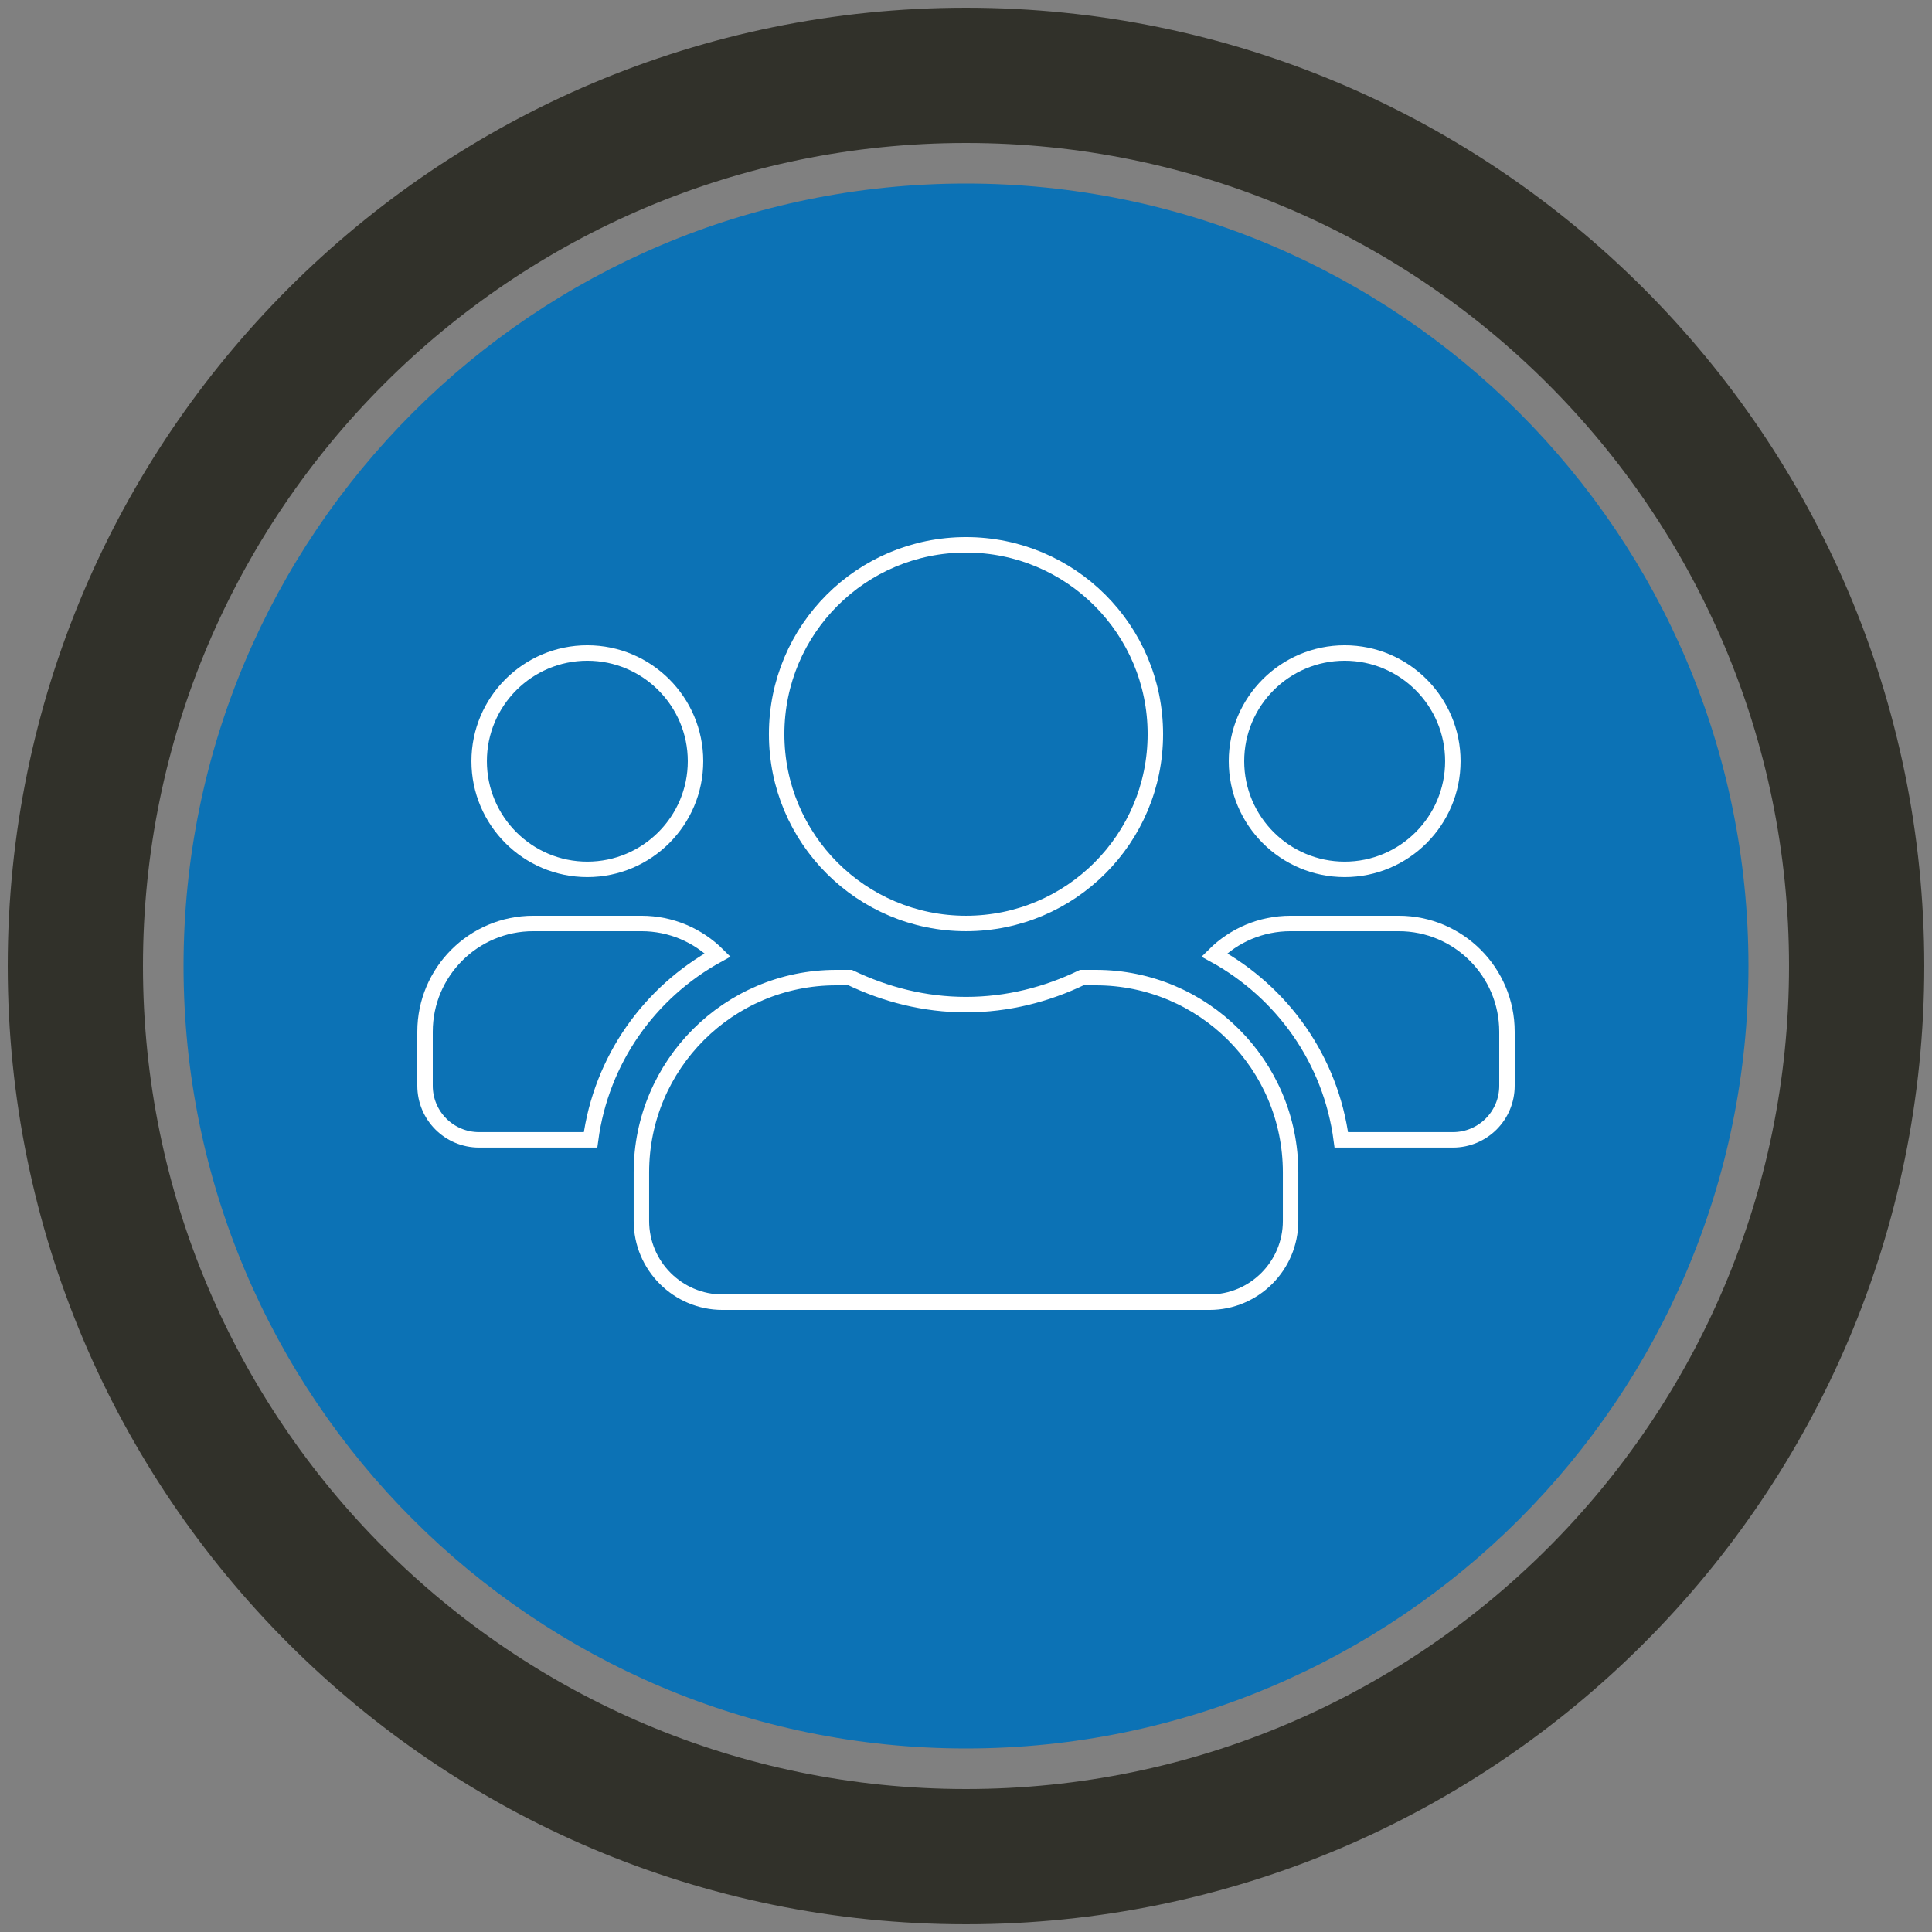
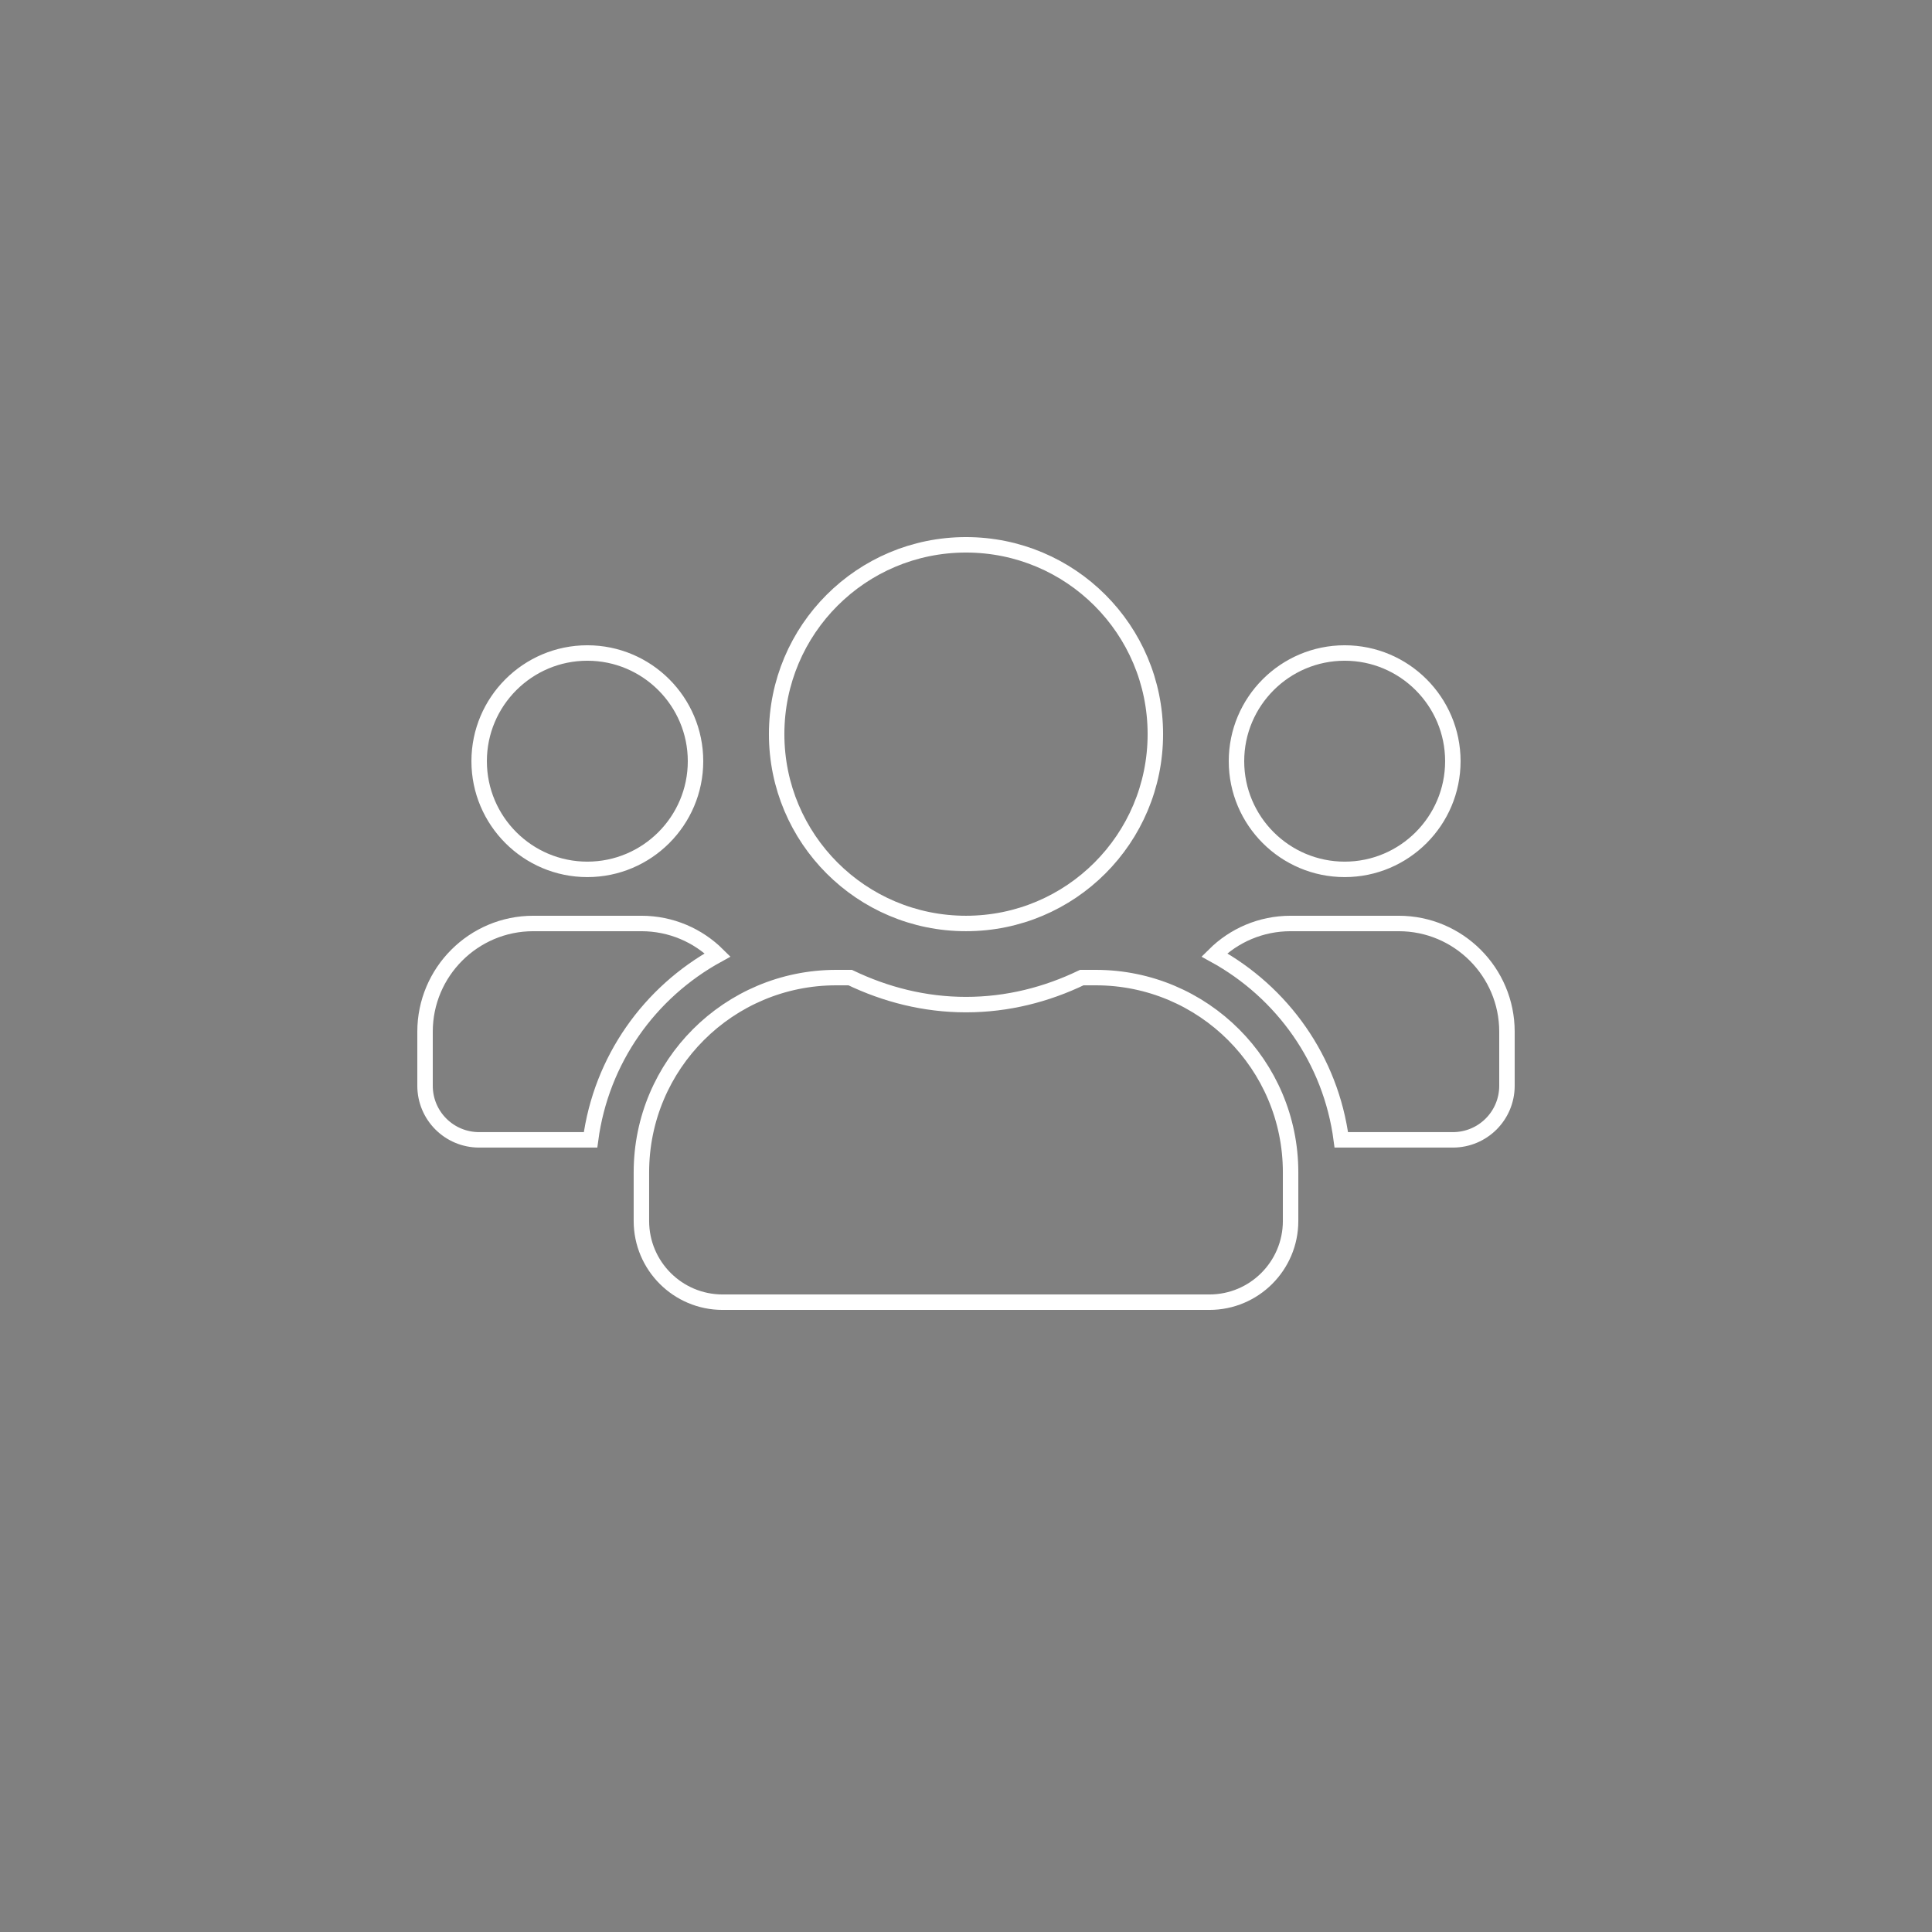
<svg xmlns="http://www.w3.org/2000/svg" id="Ebene_1" x="0px" y="0px" width="500px" height="500px" viewBox="-100 -100 500 500" style="enable-background:new -100 -100 500 500;" xml:space="preserve">
  <rect x="-100" y="-100" width="500" height="500" fill="#808080" stroke="none" />
-   <path style="fill:none;stroke:#31312A;stroke-width:35;stroke-miterlimit:10;" d="M380.5,150 c0,127.293-103.207,230.5-230.5,230.5C22.706,380.5-80.5,277.293-80.5,150C-80.5,22.706,22.706-80.5,150-80.5 C277.293-80.5,380.5,22.706,380.5,150z" />
-   <path style="fill:#0C72B5;" d="M352.5,150c0,111.816-90.684,202.5-202.5,202.5C38.172,352.5-52.5,261.816-52.5,150 C-52.5,38.172,38.172-52.5,150-52.5C261.816-52.5,352.5,38.172,352.5,150z" />
-   <path style="display:none;fill:#0C72B5;" d="M228.75,120H157.5v26.25c0,18.609-15.141,33.75-33.75,33.75S90,164.859,90,146.25 v-57l-30.422,18.281C50.531,112.922,45,122.719,45,133.219v22.172L7.5,177.047 c-7.172,4.125-9.656,13.312-5.484,20.484l37.5,64.969c4.125,7.172,13.312,9.609,20.484,5.484L108.469,240 H172.5c16.547,0,30-13.453,30-30h7.5c8.297,0,15-6.703,15-15v-30h3.75c6.234,0,11.25-5.016,11.25-11.25v-22.5 C240,125.016,234.984,120,228.75,120z M297.984,102.469l-37.5-64.969c-4.125-7.172-13.312-9.609-20.484-5.484 L191.531,60H143.625c-5.625,0-11.109,1.594-15.891,4.547l-15.703,9.797C107.625,77.062,105,81.891,105,87.047 V146.25c0,10.359,8.391,18.75,18.75,18.75s18.75-8.391,18.75-18.75V105h86.25c14.484,0,26.25,11.766,26.25,26.25v13.359 l37.5-21.656C299.672,118.781,302.109,109.641,297.984,102.469z" />
  <path style="fill:none;stroke:#FFFFFF;stroke-width:4;stroke-miterlimit:10;" d="M52.002,124.992 C67.445,124.992,80,112.438,80,96.994S67.445,68.996,52.002,68.996S24.004,81.551,24.004,96.994 S36.559,124.992,52.002,124.992z M248.008,124.992c15.434,0,27.988-12.555,27.988-27.998 s-12.555-27.998-27.988-27.998C232.555,68.996,220,81.551,220,96.994S232.555,124.992,248.008,124.992z M261.992,138.996h-27.988c-7.703,0-14.668,3.104-19.734,8.136 c17.623,9.673,30.148,27.126,32.859,47.86h28.867c7.75,0,14.004-6.254,14.004-14.004v-13.984 C290,151.551,277.445,138.996,261.992,138.996z M150,138.996c27.082,0,49.004-21.922,49.004-49.004 c0-27.078-21.922-48.994-49.004-48.994s-49.004,21.916-49.004,48.994 C100.996,117.074,122.918,138.996,150,138.996z M183.598,153h-3.637 c-9.086,4.375-19.191,6.992-29.961,6.992c-10.76,0-20.828-2.617-29.971-6.992h-3.627 c-27.83,0-50.406,22.566-50.406,50.391v12.598c0,11.602,9.414,21.016,21.006,21.016h126.006 c11.582,0,20.996-9.414,20.996-21.016v-12.598C234.004,175.566,211.418,153,183.598,153z M85.73,147.132 c-5.076-5.032-12.031-8.136-19.734-8.136H37.998C22.555,138.996,10,151.551,10,167.004v13.984 c0,7.75,6.254,14.004,14.004,14.004h28.83C55.592,174.258,68.1,156.805,85.73,147.132z" />
  <path style="display:none;fill:#0C72B5;stroke:#FFFFFF;stroke-width:4;stroke-miterlimit:10;" d="M280.066,115.183 l-23.877-23.865c-3.164-3.164-7.44-4.937-11.932-4.937H217.5V44.188c0-13.98-11.332-25.312-25.312-25.312 h-84.375C93.832,18.875,82.5,30.207,82.5,44.188V86.375H55.737c-4.477,0-8.766,1.778-11.93,4.942 l-23.864,23.866C16.78,118.347,15,122.642,15,127.118V170.75h67.5v-8.438c0-4.652,3.771-8.438,8.438-8.438 h16.875c4.667,0,8.438,3.785,8.438,8.438v8.438h67.5v-8.438c0-4.652,3.785-8.438,8.438-8.438h16.875 c4.652,0,8.438,3.785,8.438,8.438v8.438H285v-43.638C285,122.642,283.23,118.347,280.066,115.183z M183.75,86.375h-67.5v-33.75h67.5V86.375z M217.5,196.062c0,4.652-3.785,8.438-8.438,8.438h-16.875 c-4.652,0-8.438-3.785-8.438-8.438v-8.438h-67.5v8.438c0,4.652-3.771,8.438-8.438,8.438h-16.875 c-4.667,0-8.438-3.785-8.438-8.438v-8.438H15v50.625c0,9.328,7.562,16.875,16.875,16.875h236.25 c9.328,0,16.875-7.547,16.875-16.875v-50.625h-67.5V196.062z" />
</svg>